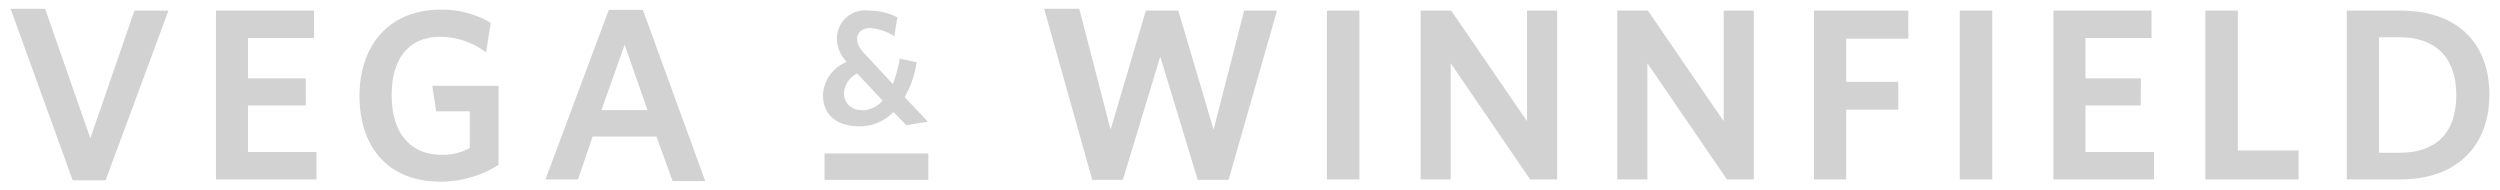
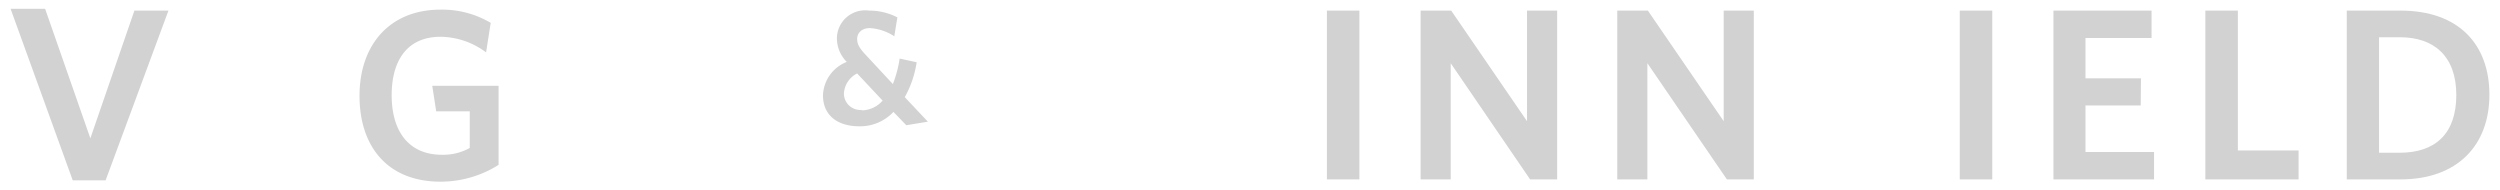
<svg xmlns="http://www.w3.org/2000/svg" viewBox="0 0 210 16">
  <defs>
    <style>.a{fill:#d2d2d2;}</style>
  </defs>
  <title>vega-winnfield-logo</title>
  <polygon class="a" points="7.59 11.62 3.79 0.74 0.89 0.74 6.11 15.15 8.87 15.15 14.15 0.89 11.29 0.89 7.59 11.62" />
-   <polygon class="a" points="20.83 8.86 25.69 8.86 25.68 6.58 20.83 6.58 20.83 3.19 26.38 3.19 26.38 0.89 18.14 0.89 18.14 15.07 26.58 15.07 26.58 12.77 20.83 12.77 20.83 8.86" />
  <path class="a" d="M36.64,9.35h2.82v3.08a4.61,4.61,0,0,1-2.34.57c-2.81,0-4.22-2-4.22-5S34.27,3.09,37,3.09A6.47,6.47,0,0,1,40.83,4.4l.39-2.48A8,8,0,0,0,37,.81c-4.24,0-6.8,2.93-6.8,7.24S32.6,15.26,37,15.26a9.13,9.13,0,0,0,4.88-1.41V7.21H36.31Z" />
-   <path class="a" d="M51.14.83,45.82,15.07h2.73l1.23-3.6h5.36l1.36,3.74h2.74L54,.83Zm-.62,8.42,1.95-5.49,1.92,5.49Z" />
  <path class="a" d="M77,5.23l-1.43-.31A9.69,9.69,0,0,1,75,7.06L72.75,4.64c-.52-.55-.75-.9-.75-1.37s.36-.91,1.07-.91a4.16,4.16,0,0,1,2.05.69l.26-1.59A5.14,5.14,0,0,0,73,.89,2.37,2.37,0,0,0,70.3,3.2a2.8,2.8,0,0,0,.83,2,3.13,3.13,0,0,0-2,2.81c0,1.65,1.18,2.6,3.07,2.6a3.85,3.85,0,0,0,2.85-1.21l1.08,1.12,1.81-.3L76,8.16A8.56,8.56,0,0,0,77,5.23m-4.58,4a1.38,1.38,0,0,1-1.53-1.38A2,2,0,0,1,72,6.17l2.14,2.28a2.36,2.36,0,0,1-1.79.82" />
-   <polygon class="a" points="101.94 10.89 98.98 0.89 96.25 0.89 93.29 10.89 90.66 0.74 87.71 0.74 91.75 15.11 94.32 15.11 97.46 4.75 100.61 15.11 103.2 15.11 107.27 0.89 104.51 0.89 101.94 10.89" />
  <rect class="a" x="111.46" y="0.89" width="2.73" height="14.18" />
  <polygon class="a" points="128.27 10.18 121.9 0.89 119.33 0.89 119.33 15.07 121.86 15.07 121.86 5.31 128.53 15.07 130.8 15.07 130.8 0.89 128.27 0.89 128.27 10.18" />
  <polygon class="a" points="144.79 10.18 138.42 0.89 135.85 0.89 135.85 15.07 138.38 15.07 138.38 5.31 145.06 15.07 147.32 15.07 147.32 0.89 144.79 0.89 144.79 10.18" />
-   <polygon class="a" points="152.37 15.07 155.08 15.07 155.08 9.21 159.46 9.21 159.45 6.87 155.08 6.87 155.08 3.25 160.3 3.25 160.3 0.89 152.37 0.89 152.37 15.07" />
  <rect class="a" x="164.62" y="0.89" width="2.73" height="14.18" />
  <polygon class="a" points="175.18 8.86 179.82 8.86 179.84 6.58 175.18 6.58 175.18 3.19 180.73 3.19 180.73 0.89 172.49 0.89 172.49 15.07 180.94 15.07 180.94 12.77 175.18 12.77 175.18 8.86" />
  <polygon class="a" points="187.98 0.89 185.25 0.89 185.25 15.07 193.08 15.07 193.08 12.64 187.98 12.64 187.98 0.89" />
  <path class="a" d="M201.63.89h-4.5V15.07h4.5c4.83,0,7.48-2.9,7.48-7.11S206.56.89,201.63.89m-.06,11.94h-1.73V3.13h1.77c2.83,0,4.72,1.58,4.72,4.85s-1.78,4.85-4.76,4.85" />
-   <rect class="a" x="69.26" y="12.89" width="8.72" height="2.22" />
</svg>